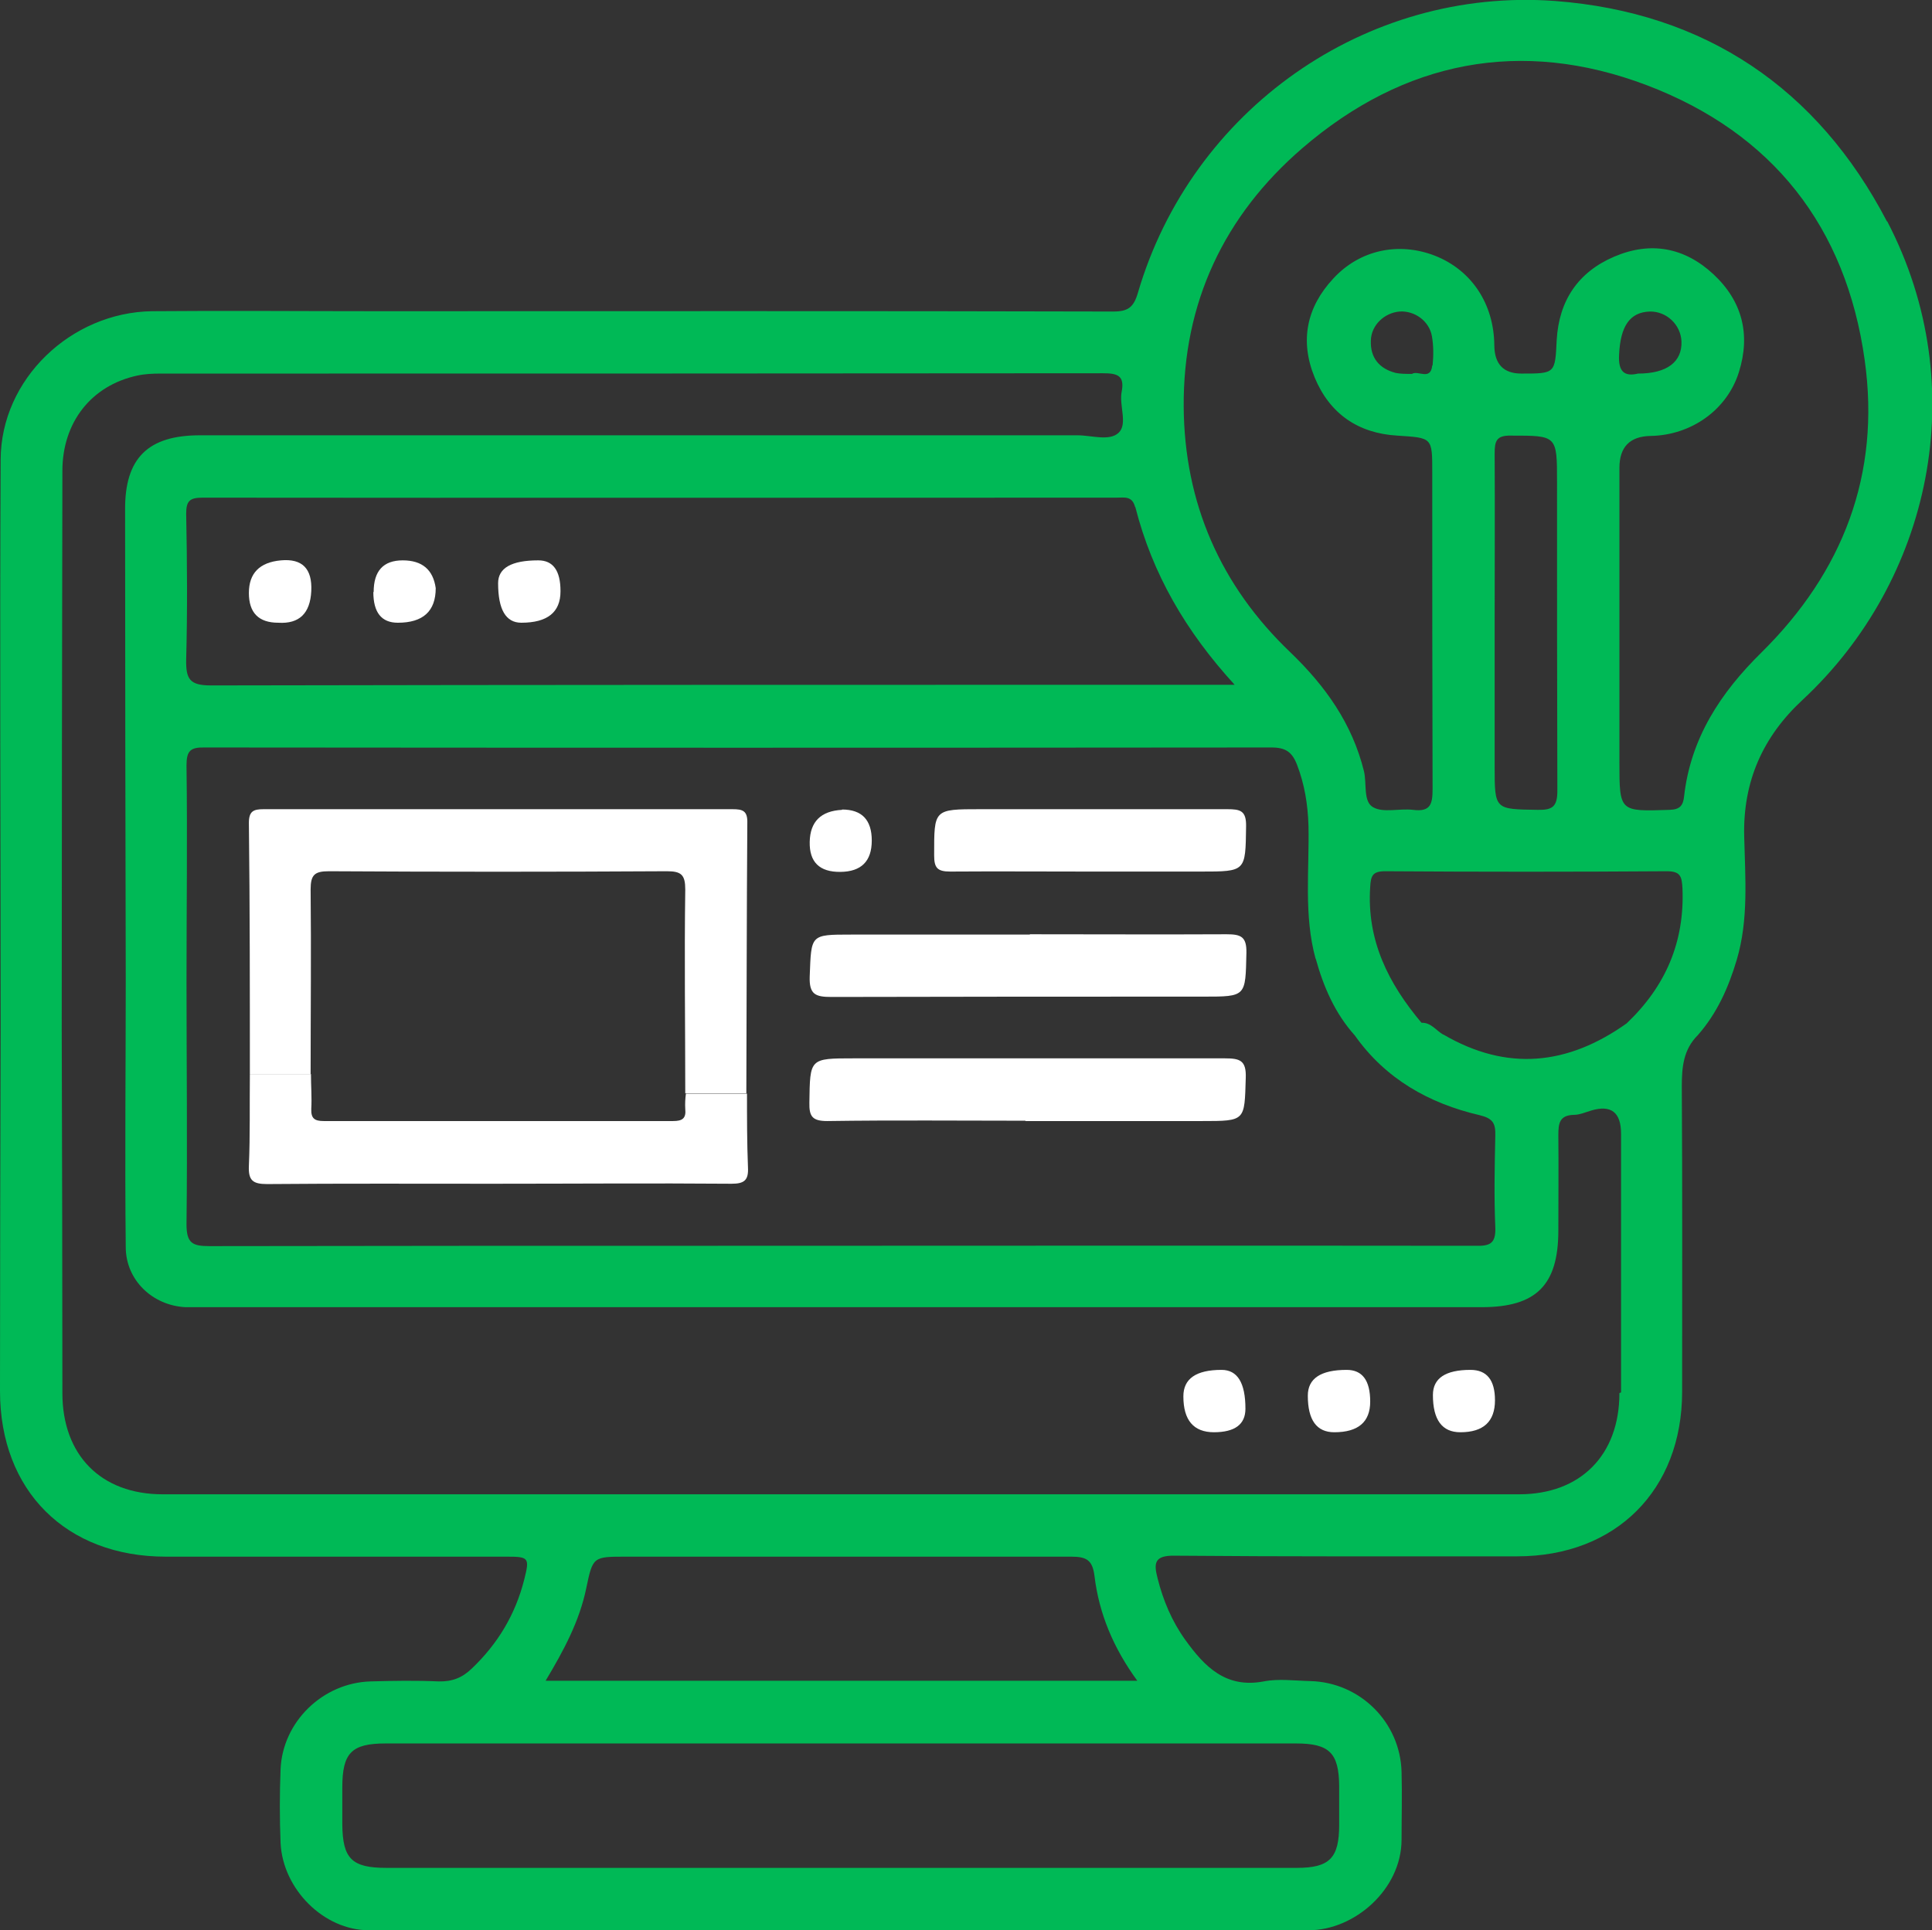
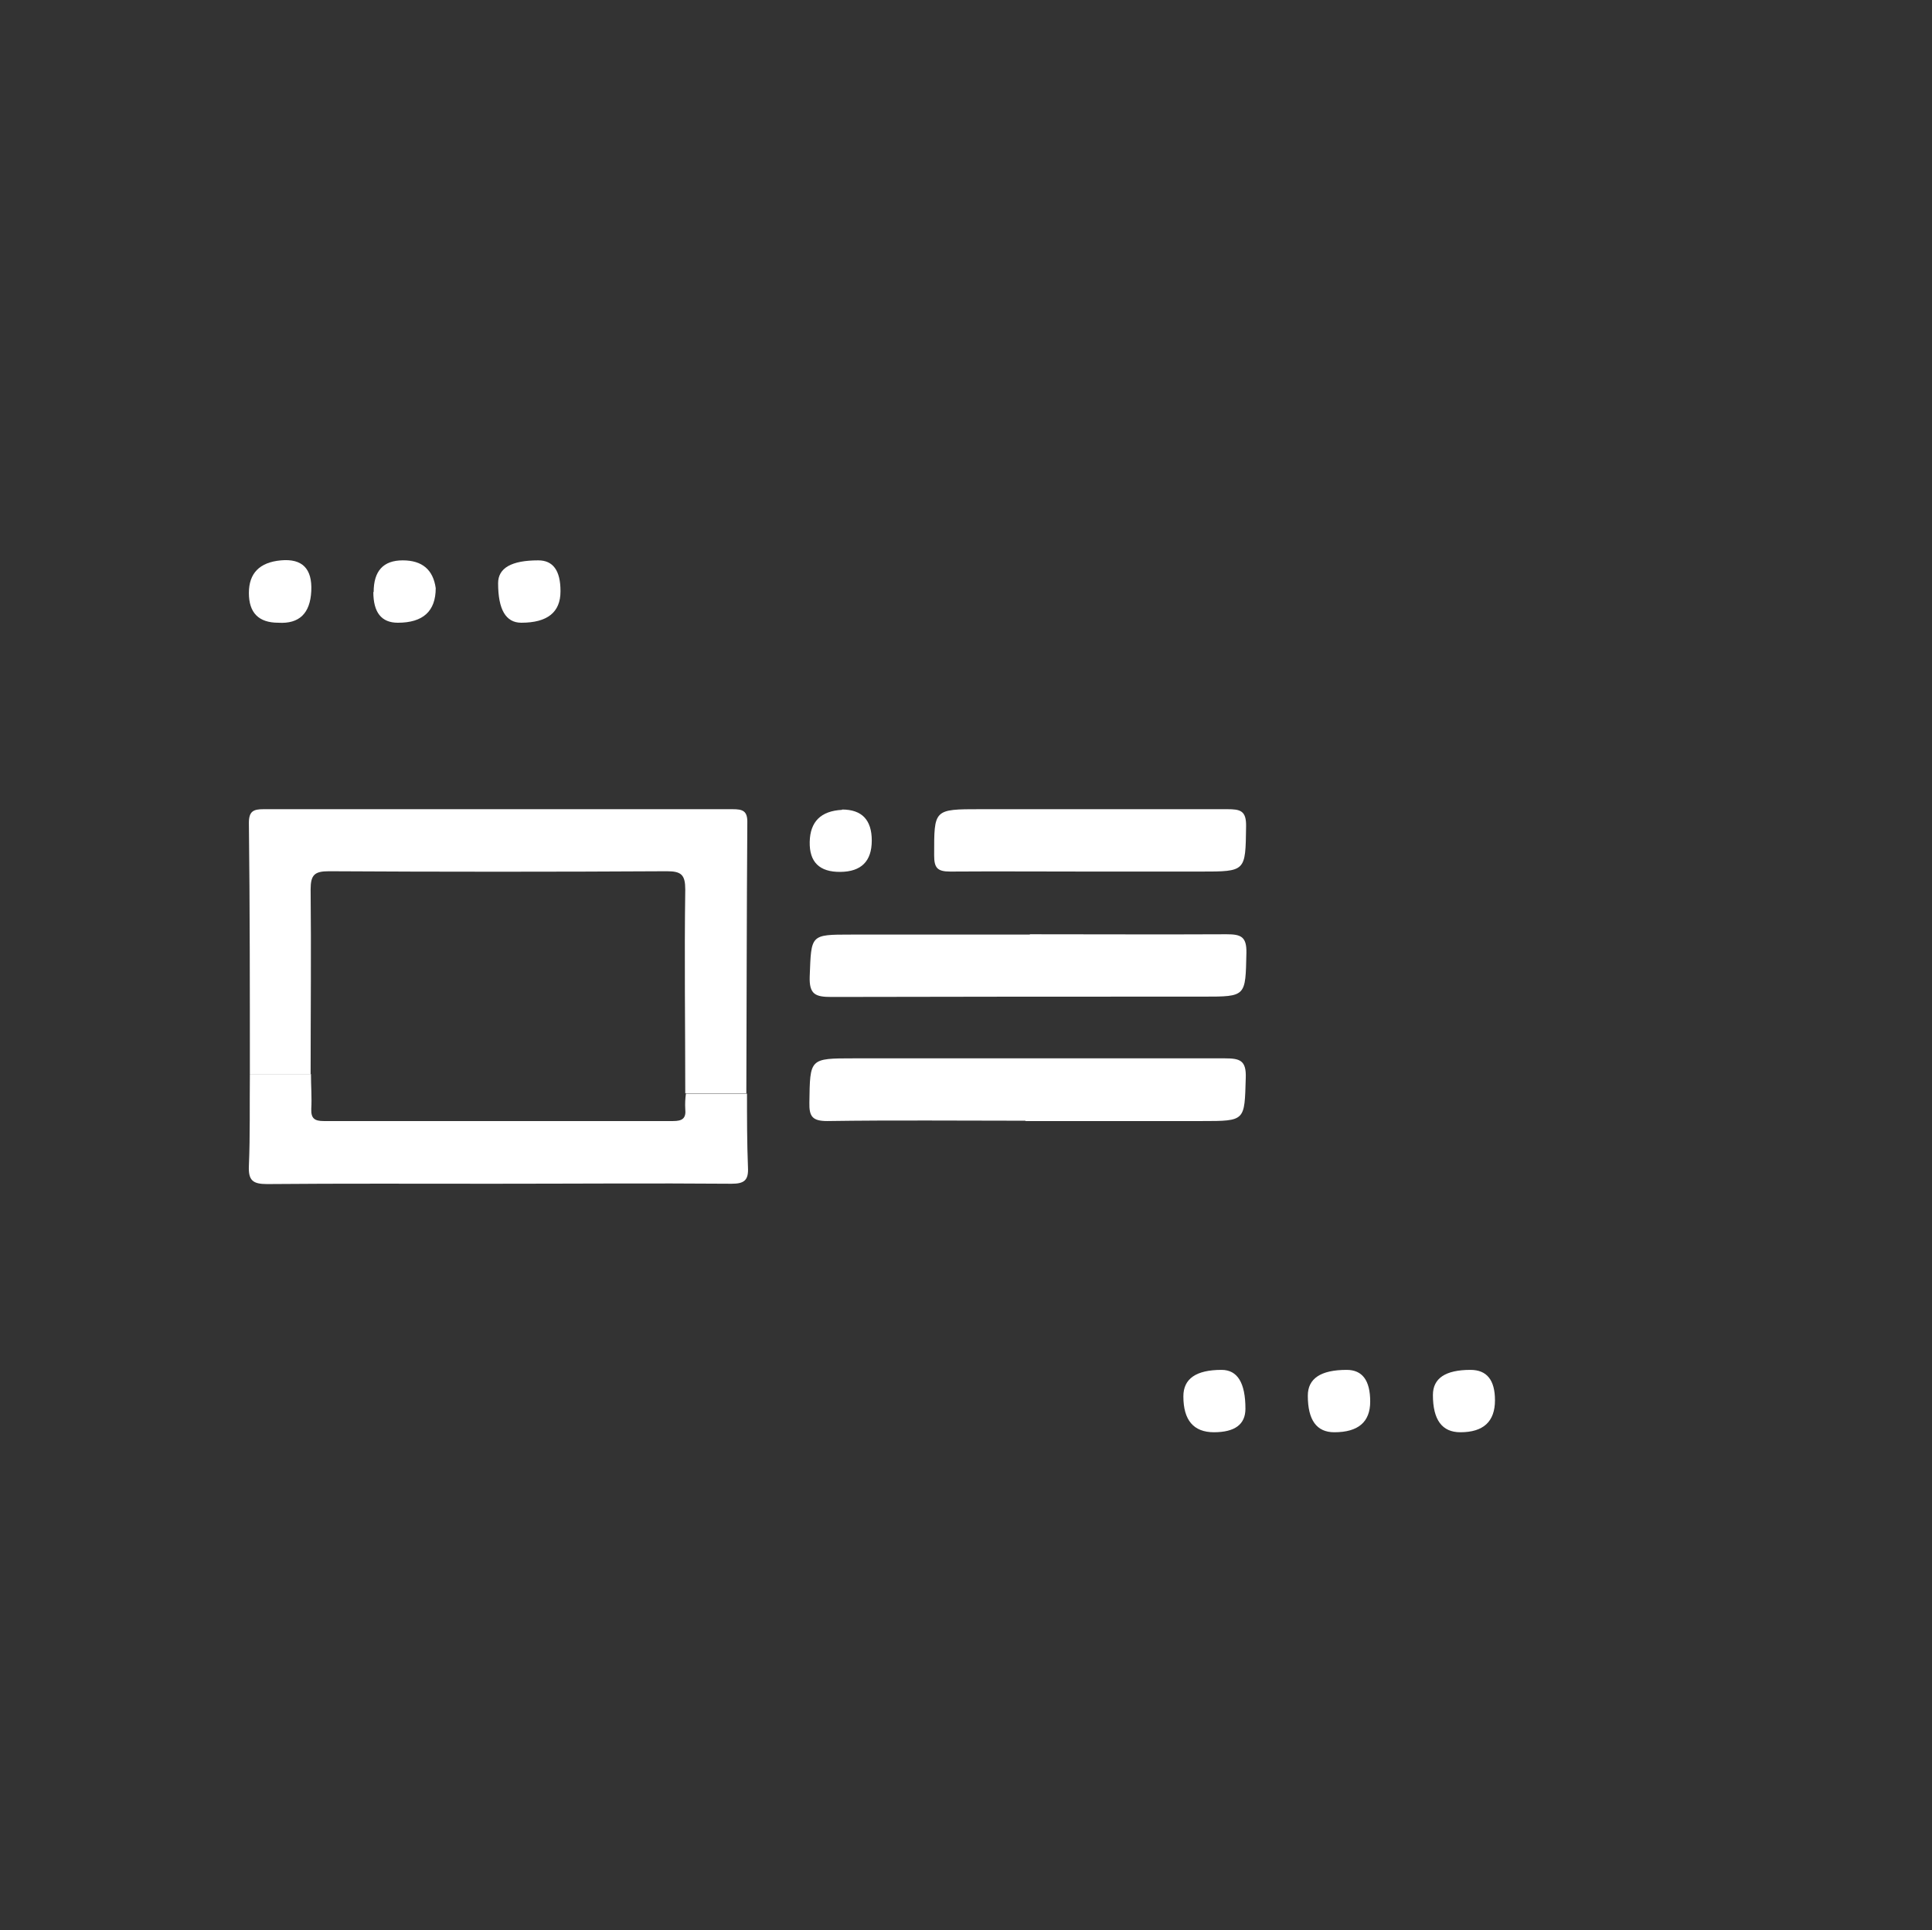
<svg xmlns="http://www.w3.org/2000/svg" id="Layer_2" viewBox="0 0 59.15 59.11">
  <rect x="0" y="0" width="59.15" height="59.11" fill="#333333" stroke="none" />
  <defs>
    <style>
      .cls-1 {
        fill: #fff;
      }

      .cls-2 {
        fill: #00b956;
      }
    </style>
  </defs>
  <g id="Layer_1-2" data-name="Layer_1">
    <g>
-       <path class="cls-2" d="M57.77,6.78C55.65,2.71,52.21.38,47.61.03c-5.81-.43-11.13,3.34-12.77,8.93-.13.45-.3.58-.76.58-7.53-.02-15.06-.01-22.58-.01-2.28,0-4.57-.02-6.85,0C2.17,9.57.03,11.61.02,14.07c-.03,5.8,0,11.6,0,17.4C.01,35.18,0,38.89,0,42.6c0,3.05,2.02,5.07,5.08,5.07,3.48,0,6.95,0,10.43,0,.68,0,.71.03.54.7-.27,1.07-.81,1.97-1.61,2.73-.29.28-.6.4-1.01.39-.69-.03-1.39-.02-2.08,0-1.47.04-2.7,1.24-2.76,2.69-.03.75-.03,1.51,0,2.26.07,1.42,1.33,2.67,2.7,2.67,9.59,0,19.18,0,28.78,0,1.4,0,2.83-1.25,2.84-2.76,0-.7.02-1.39,0-2.09-.04-1.52-1.27-2.74-2.79-2.78-.48-.01-.97-.08-1.43.01-1.16.22-1.81-.45-2.4-1.27-.41-.57-.68-1.21-.85-1.89-.12-.46-.1-.7.52-.69,3.5.03,6.99.02,10.49.02,3.02,0,5.05-2.03,5.05-5.04,0-3.12.01-6.24-.01-9.35,0-.6.05-1.13.49-1.57.59-.67.94-1.46,1.19-2.3.37-1.24.26-2.52.23-3.79-.04-1.68.57-3.05,1.79-4.18,3.91-3.64,5.24-9.56,2.59-14.65ZM34.76,15.53c.52,2.04,1.54,3.8,3.04,5.44h-.73c-10.2,0-20.41,0-30.61.02-.65,0-.77-.19-.76-.79.04-1.49.03-2.98,0-4.47,0-.39.11-.49.5-.49,9.33.01,18.66,0,27.99,0,.23,0,.47-.06.56.28ZM40.28,29.35c.24.87.59,1.68,1.2,2.36.94,1.33,2.27,2.08,3.82,2.44.41.1.49.25.48.63-.02.93-.04,1.87,0,2.8.02.5-.16.58-.6.57-7.54-.01-15.09,0-22.63,0-5.38,0-10.76,0-16.14.01-.52,0-.7-.09-.7-.67.03-2.48,0-4.96,0-7.44,0-2.2.03-4.41,0-6.61,0-.45.12-.56.56-.55,10.89.01,21.77.01,32.66,0,.43,0,.63.14.78.53.23.6.33,1.21.35,1.86.03,1.36-.15,2.74.22,4.09ZM39.68,53.39c1.02,0,1.31.29,1.32,1.3,0,.4,0,.79,0,1.19,0,1.02-.29,1.32-1.3,1.32-3.65,0-7.3,0-10.96,0-5.64,0-11.27,0-16.91,0-1.06,0-1.34-.28-1.35-1.33,0-.38,0-.75,0-1.13,0-1.06.28-1.35,1.33-1.35,4.66,0,9.33,0,13.99,0s9.25,0,13.87,0ZM16.71,51.46c.55-.92,1.03-1.81,1.24-2.83.2-.96.21-.96,1.21-.96,4.55,0,9.09,0,13.64,0,.46,0,.65.1.71.6.14,1.15.58,2.2,1.31,3.2h-18.11ZM49.58,42.66c0,1.9-1.19,3.1-3.07,3.1-13.84,0-27.69,0-41.53,0-1.89,0-3.07-1.2-3.07-3.1,0-3.73-.01-7.47-.02-11.2,0-5.68.01-11.36.02-17.04,0-1.49.89-2.62,2.3-2.92.23-.05.47-.06.71-.06,9.61,0,19.22,0,28.84-.01.44,0,.68.06.58.57-.08.42.19.98-.09,1.25-.28.27-.83.08-1.26.08-8.96,0-17.91,0-26.87,0-1.59,0-2.3.7-2.29,2.28,0,4.81.01,9.61.02,14.42,0,2.72-.03,5.44,0,8.16,0,1.01.82,1.79,1.83,1.84.16,0,.32,0,.48,0,13.07,0,26.14,0,39.2,0,1.67,0,2.35-.67,2.35-2.35,0-.97.01-1.95,0-2.92,0-.37.04-.61.48-.62.17,0,.35-.08.52-.13q.92-.28.92.71c0,2.64,0,5.28,0,7.92ZM44.18,31.68c-.22-.13-.37-.37-.66-.36-1.01-1.2-1.68-2.52-1.57-4.16.02-.34.07-.48.46-.48,2.87.02,5.75.02,8.62,0,.42,0,.46.16.48.52.07,1.65-.52,3.01-1.71,4.14-1.8,1.28-3.66,1.48-5.61.34ZM45.76,13.89c0-.38.05-.56.5-.55,1.41,0,1.41-.01,1.41,1.42,0,3.15,0,6.31.01,9.46,0,.48-.15.59-.6.58-1.32-.02-1.32,0-1.32-1.33,0-1.49,0-2.98,0-4.46h0c0-1.71.01-3.41,0-5.12ZM51.56,24.39c-.03.27-.12.4-.44.41-1.54.05-1.54.07-1.54-1.47,0-1.43,0-2.86,0-4.29h0c0-1.57,0-3.14,0-4.71q0-.96.95-.98c1.25-.02,2.35-.8,2.71-1.96.36-1.15.1-2.17-.78-2.99-.88-.82-1.92-1.02-3.04-.54-1.1.47-1.69,1.34-1.76,2.55-.05,1.03-.04,1.03-1.08,1.03q-.82,0-.83-.86c-.01-1.28-.7-2.31-1.82-2.75-1.11-.43-2.3-.18-3.11.7-.82.88-1.03,1.91-.57,3.03.46,1.11,1.33,1.71,2.53,1.78,1.07.07,1.07.05,1.07,1.11,0,3.24,0,6.48.01,9.71,0,.46-.06.71-.6.64-.41-.05-.91.1-1.22-.08-.31-.17-.19-.72-.28-1.1-.36-1.46-1.18-2.61-2.25-3.64-2.14-2.04-3.25-4.57-3.27-7.53-.02-3.18,1.24-5.85,3.63-7.91,3.11-2.68,6.7-3.39,10.55-1.93,3.84,1.46,6.1,4.33,6.67,8.42.49,3.5-.67,6.49-3.16,8.95-1.26,1.24-2.17,2.63-2.37,4.41ZM49.57,10.86c.04-.86.32-1.3.94-1.32.51-.01.95.4.97.92.02.62-.44.98-1.33.98-.42.1-.61-.06-.58-.58ZM43.85,11.19c-.05.48-.44.14-.62.26-.19,0-.35,0-.5-.03-.5-.13-.78-.46-.76-.99.01-.47.41-.85.88-.89.46-.03.91.29.99.76.05.29.05.59.02.89Z" />
      <path class="cls-1" d="M37.17,43.86q-.94,0-.94-1.1,0-.81,1.17-.81.73,0,.73,1.19,0,.72-.97.72Z" />
      <path class="cls-1" d="M41.95,42.92q0,.94-1.1.94-.81,0-.81-1.12,0-.79,1.19-.79.72,0,.72.97Z" />
      <path class="cls-1" d="M45.77,42.88q0,.98-1.06.98-.84,0-.84-1.14,0-.77,1.15-.77.75,0,.75.93Z" />
      <path class="cls-1" d="M7.65,32.89c0-2.56,0-5.12-.03-7.69,0-.36.14-.42.45-.42,4.79,0,9.57,0,14.36,0,.31,0,.46.05.45.42-.02,2.76-.02,5.52-.03,8.28-.62,0-1.24,0-1.87,0,0-2.08-.03-4.16,0-6.24,0-.45-.12-.56-.56-.56-3.45.02-6.9.02-10.35,0-.44,0-.56.11-.56.56.02,1.88,0,3.77,0,5.65-.62,0-1.24,0-1.87,0Z" />
      <path class="cls-1" d="M7.65,32.89c.62,0,1.24,0,1.87,0,0,.36.03.71.01,1.07-.01.29.1.37.38.37,3.57,0,7.13,0,10.7,0,.28,0,.4-.08.37-.37-.01-.16,0-.32.02-.47.62,0,1.24,0,1.87,0,0,.75,0,1.51.03,2.26.02.39-.11.5-.5.5-2.44-.02-4.88,0-7.32,0-2.3,0-4.6-.01-6.9.01-.44,0-.58-.11-.56-.56.04-.93.02-1.86.03-2.79Z" />
      <path class="cls-1" d="M31.53,28.61c2.01,0,4.01.01,6.02,0,.44,0,.62.07.61.57-.03,1.34,0,1.34-1.32,1.34-3.79,0-7.59,0-11.38.01-.49,0-.69-.07-.67-.63.05-1.28.01-1.28,1.26-1.28,1.83,0,3.66,0,5.48,0Z" />
      <path class="cls-1" d="M31.4,34.32c-2.02,0-4.05-.02-6.07.01-.46,0-.56-.14-.55-.57.02-1.35,0-1.35,1.36-1.35,3.79,0,7.58,0,11.36,0,.46,0,.66.06.64.6-.04,1.32,0,1.32-1.34,1.32-1.8,0-3.61,0-5.41,0Z" />
      <path class="cls-1" d="M33.31,26.69c-1.41,0-2.81-.01-4.22,0-.4,0-.49-.12-.49-.5,0-1.41-.02-1.41,1.42-1.41,2.52,0,5.03,0,7.55,0,.4,0,.59.04.58.53-.02,1.38,0,1.38-1.39,1.38-1.15,0-2.3,0-3.45,0Z" />
      <path class="cls-1" d="M25.78,24.79q.91,0,.91.95t-.96.96-.94-.92.99-.98Z" />
      <path class="cls-1" d="M8.52,19.07q-.9,0-.9-.91t.98-1,.93.94-1.01.97Z" />
      <path class="cls-1" d="M11.44,18.13q0-.97.89-.97t1.01.85q0,1.06-1.16,1.06-.75,0-.75-.94Z" />
      <path class="cls-1" d="M17.16,18.11q0,.96-1.2.96-.71,0-.71-1.21,0-.7,1.23-.7.68,0,.68.94Z" />
    </g>
  </g>
</svg>